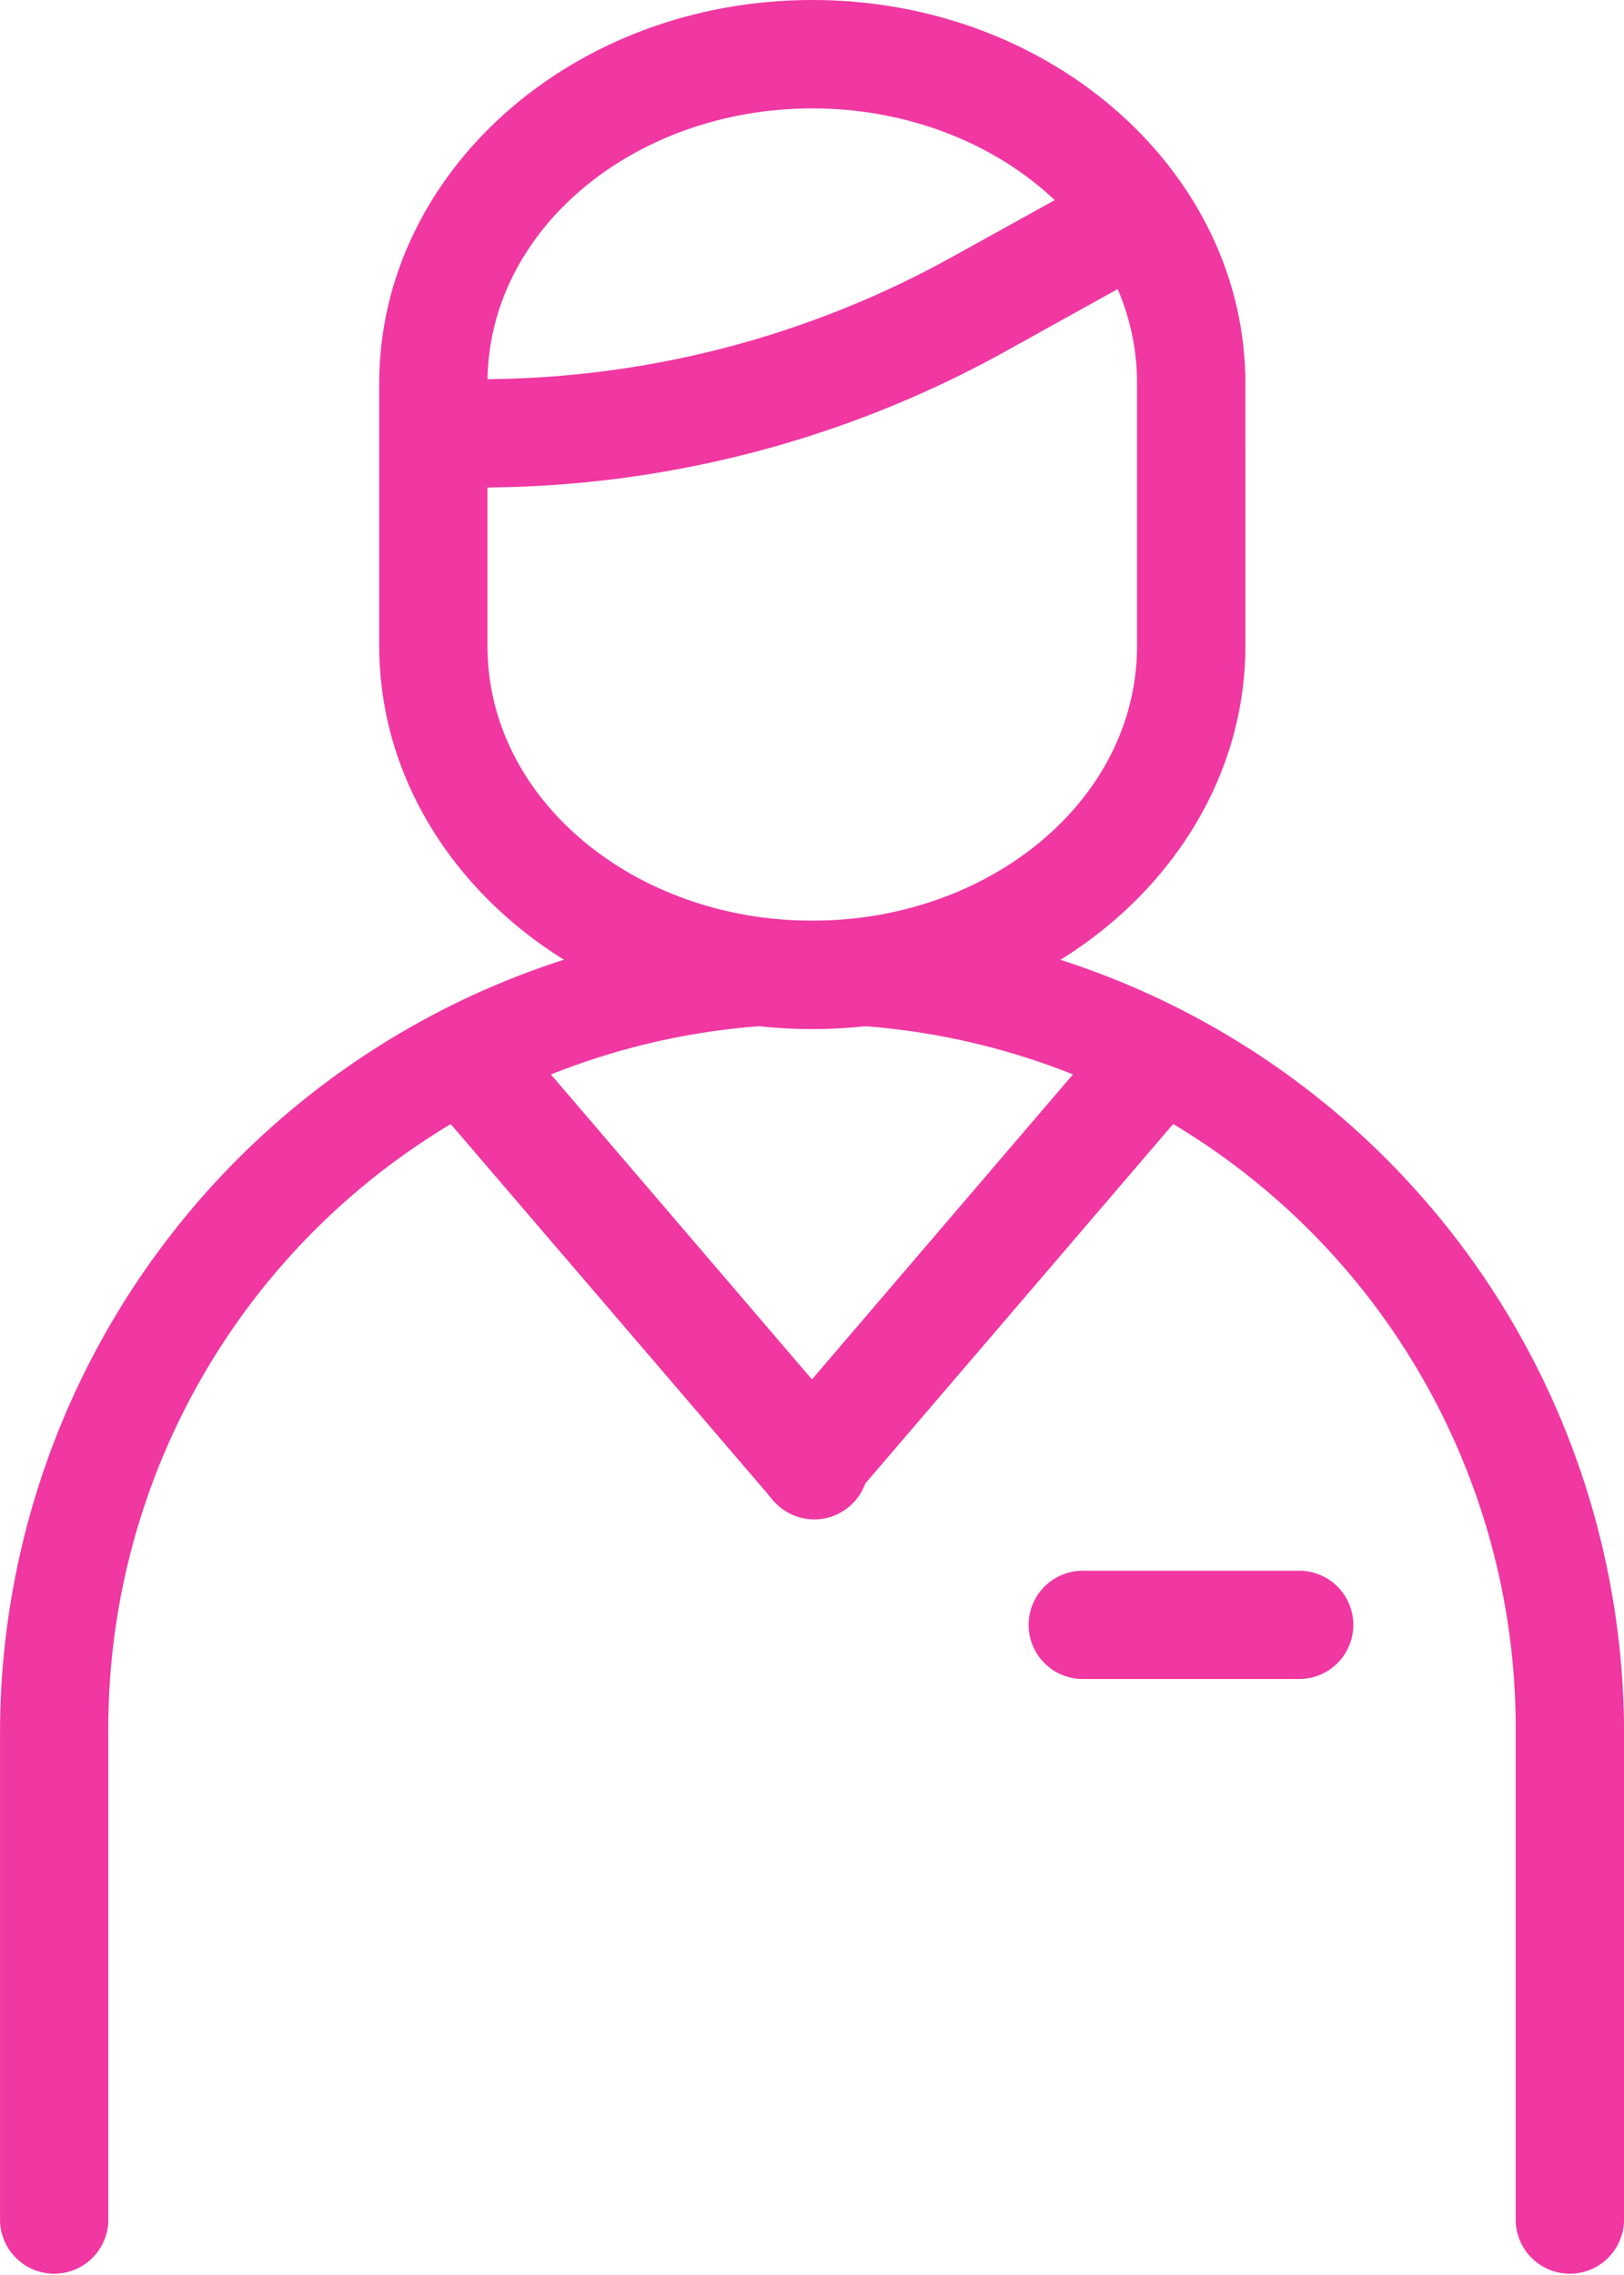
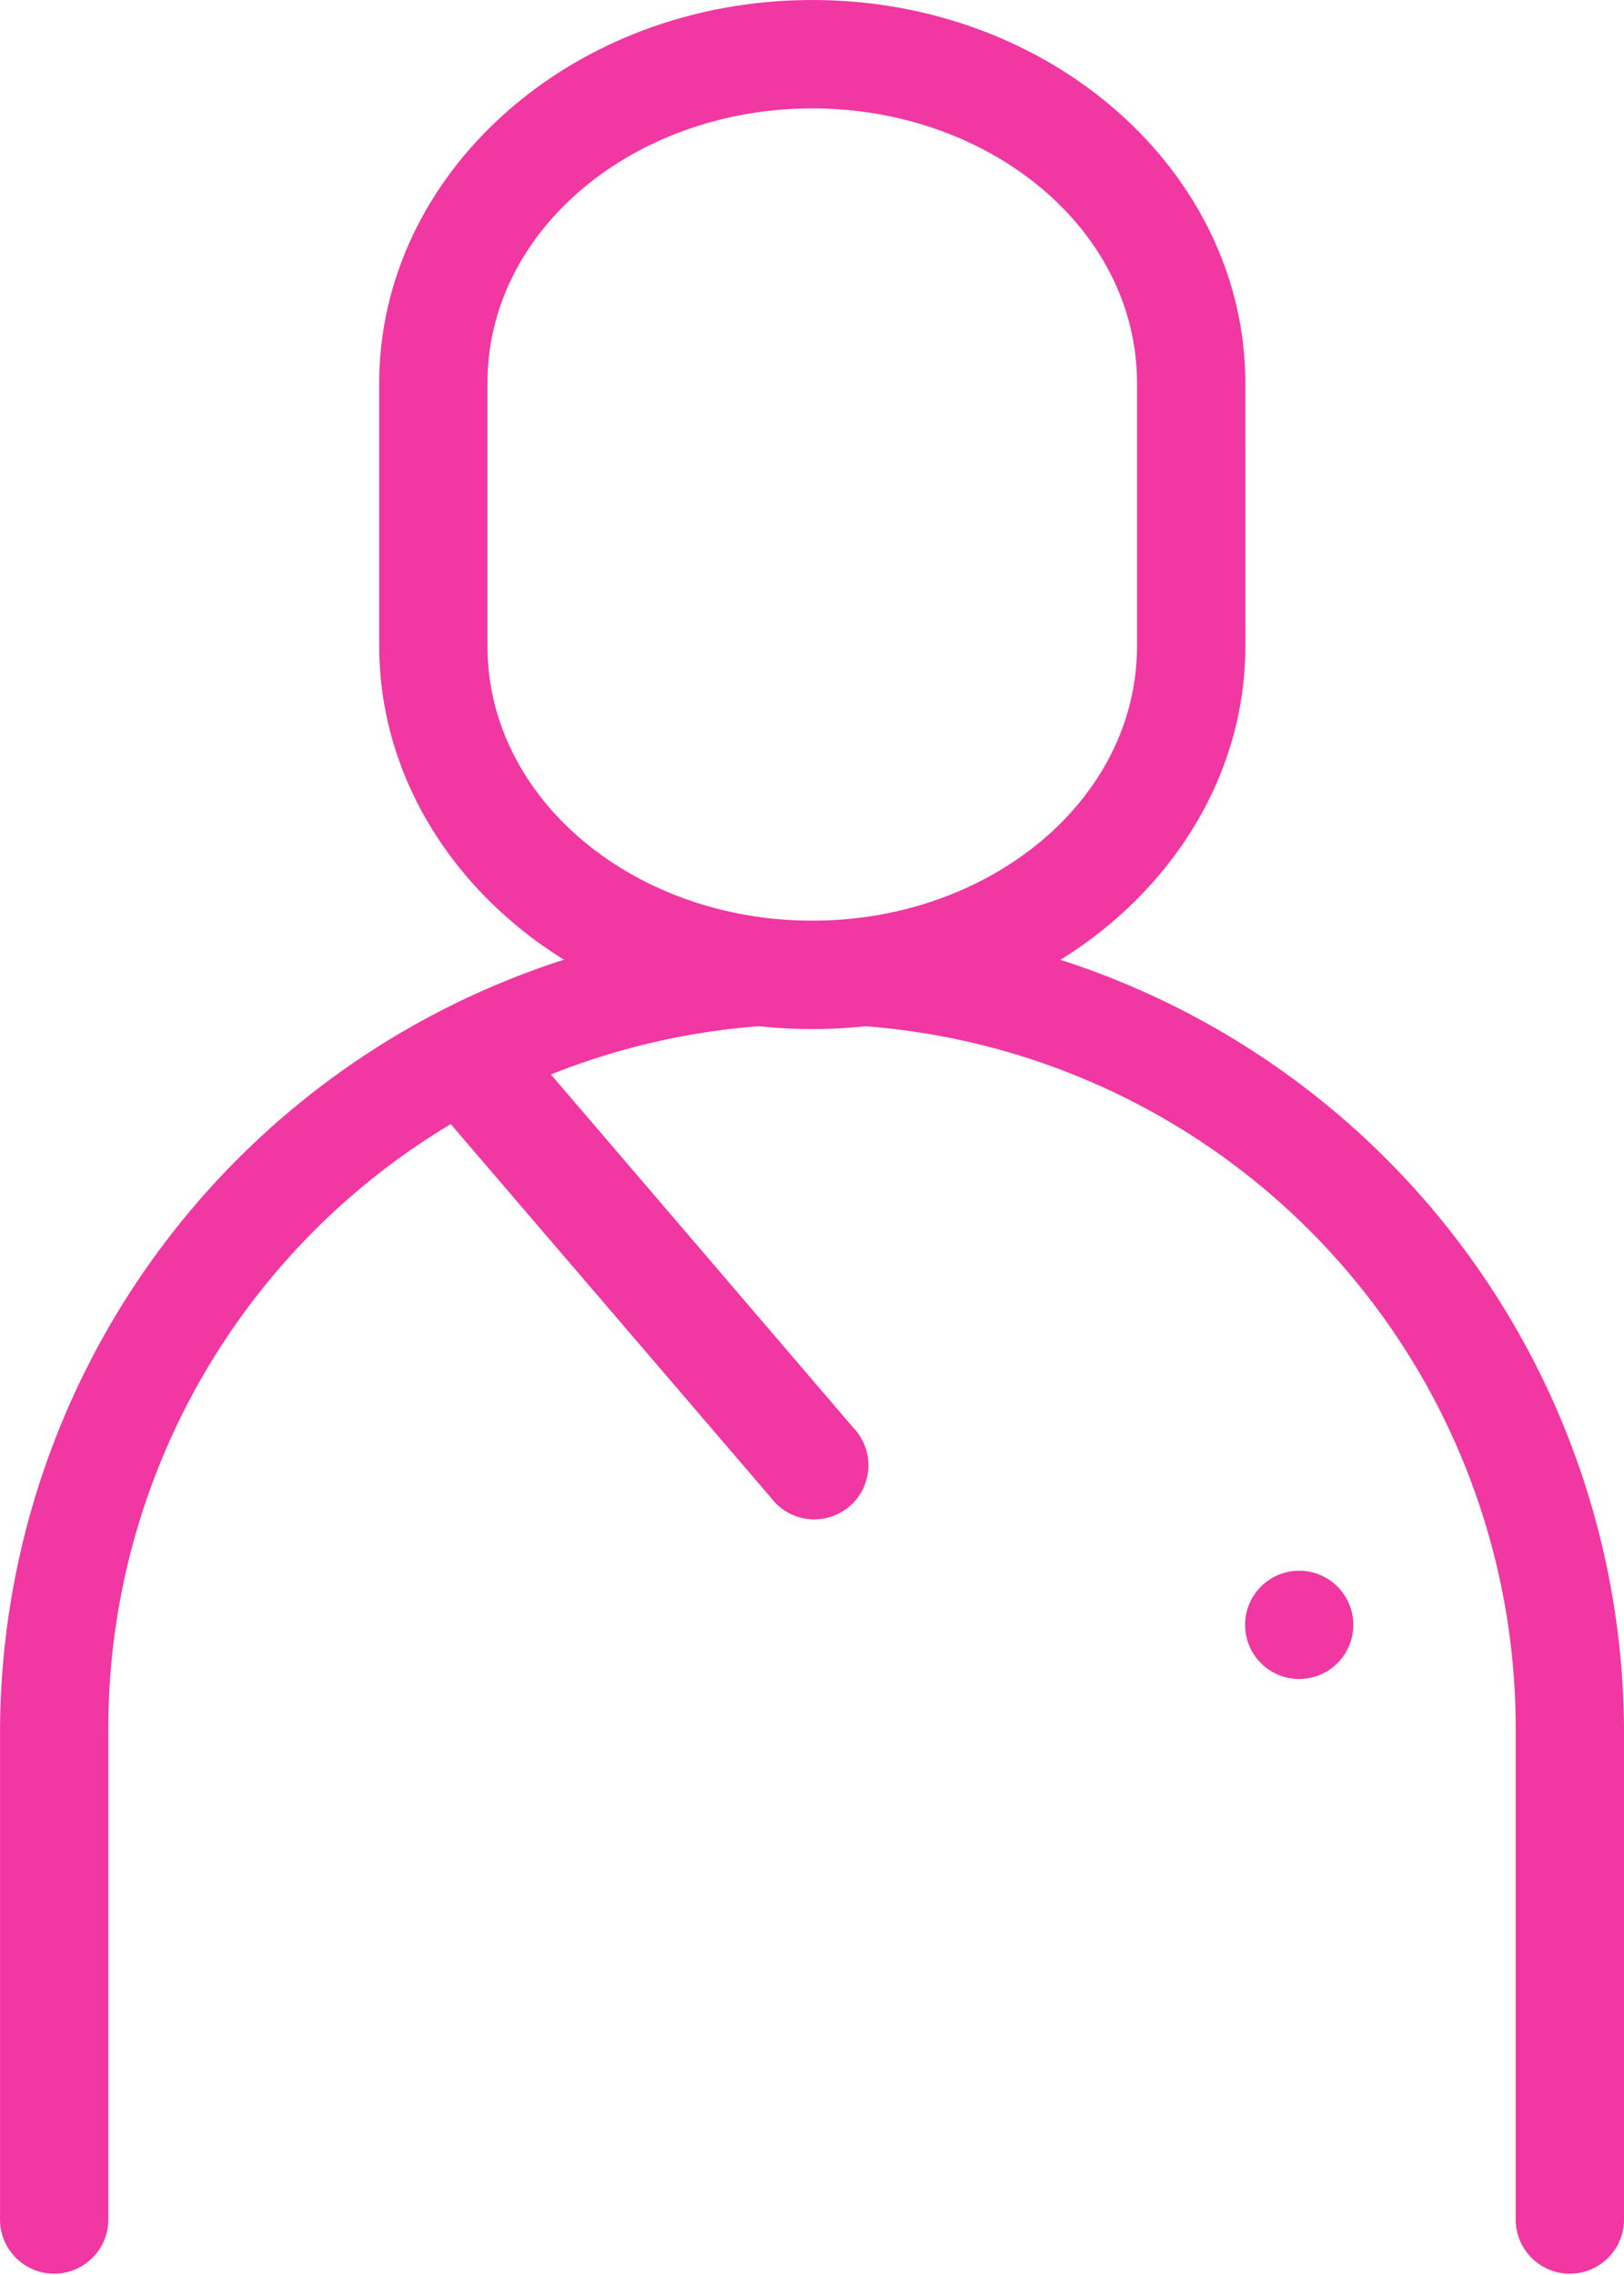
<svg xmlns="http://www.w3.org/2000/svg" width="45.572" height="63.801" viewBox="0 0 45.572 63.801">
  <g id="np_businessman_3570860_000000" transform="translate(0)">
    <path id="Path_477" data-name="Path 477" d="M57.648,16.99c0-5.865-5.389-10.74-12.154-10.74S33.344,11.126,33.344,16.99v7.38c0,5.865,5.389,10.74,12.151,10.74s12.154-4.876,12.154-10.74Zm-3.039,0v7.38c0,4.315-4.136,7.7-9.114,7.7s-9.114-3.389-9.114-7.7V16.99c0-4.315,4.139-7.7,9.114-7.7S54.609,12.676,54.609,16.99Z" transform="translate(-22.702 -6.25)" fill="#f037a2" fill-rule="evenodd" />
-     <path id="Path_478" data-name="Path 478" d="M35.406,21.614h1.319a30.416,30.416,0,0,0,14.72-3.8l4.446-2.467a1.518,1.518,0,1,0-1.473-2.655s-2.091,1.159-4.446,2.461a27.35,27.35,0,0,1-13.247,3.424H35.406Z" transform="translate(-23.261 -7.943)" fill="#f037a2" fill-rule="evenodd" />
    <path id="Path_479" data-name="Path 479" d="M47.2,57,38.089,46.363a1.52,1.52,0,0,0-2.307,1.98L44.9,58.975A1.519,1.519,0,1,0,47.2,57Z" transform="translate(-23.264 -16.971)" fill="#f037a2" fill-rule="evenodd" />
-     <path id="Path_480" data-name="Path 480" d="M50.589,58.974,59.7,48.341a1.52,1.52,0,0,0-2.307-1.98L48.282,57a1.519,1.519,0,1,0,2.307,1.977Z" transform="translate(-26.649 -16.971)" fill="#f037a2" fill-rule="evenodd" />
-     <path id="Path_481" data-name="Path 481" d="M59.853,69.7h6.075a1.518,1.518,0,0,0,0-3.036H59.853a1.518,1.518,0,1,0,0,3.036Z" transform="translate(-29.47 -22.614)" fill="#f037a2" fill-rule="evenodd" />
+     <path id="Path_481" data-name="Path 481" d="M59.853,69.7h6.075a1.518,1.518,0,0,0,0-3.036a1.518,1.518,0,1,0,0,3.036Z" transform="translate(-29.47 -22.614)" fill="#f037a2" fill-rule="evenodd" />
    <path id="Path_482" data-name="Path 482" d="M64.322,78.126V64.454a22.786,22.786,0,1,0-45.572,0V78.126a1.52,1.52,0,0,0,3.039,0V64.454a19.747,19.747,0,1,1,39.493,0V78.126a1.52,1.52,0,0,0,3.039,0Z" transform="translate(-18.749 -15.843)" fill="#f037a2" fill-rule="evenodd" />
  </g>
</svg>